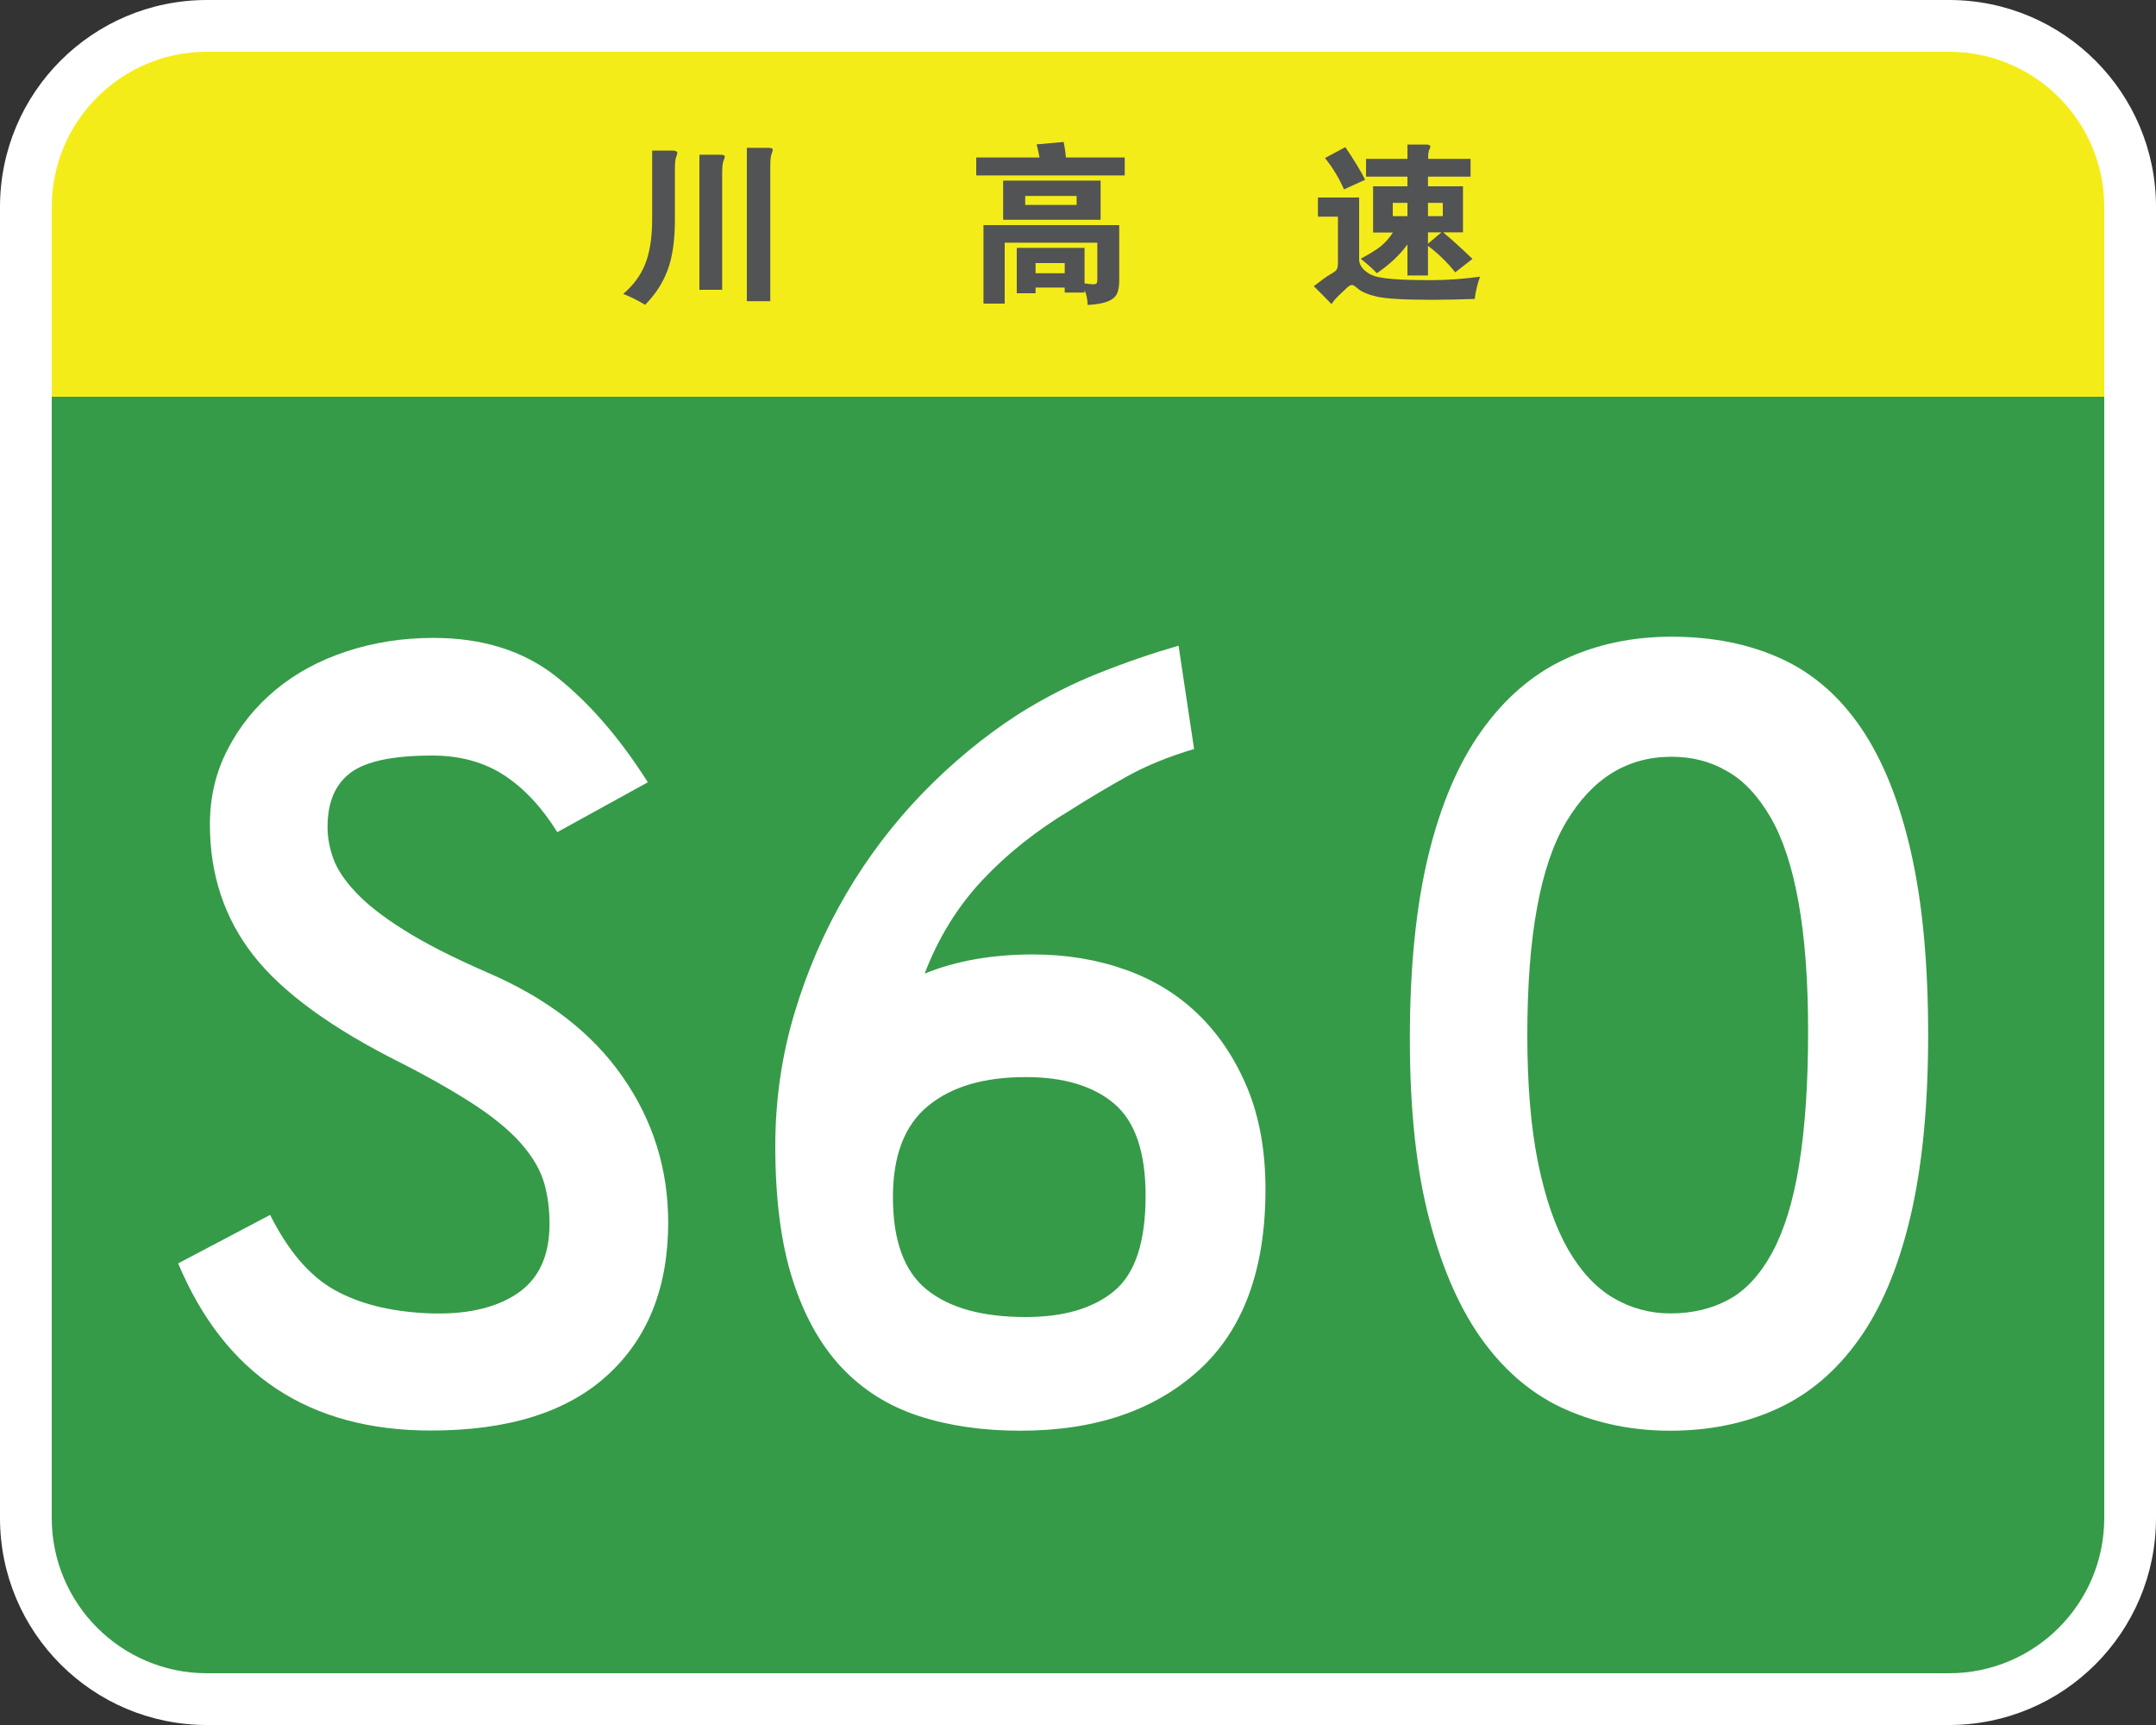
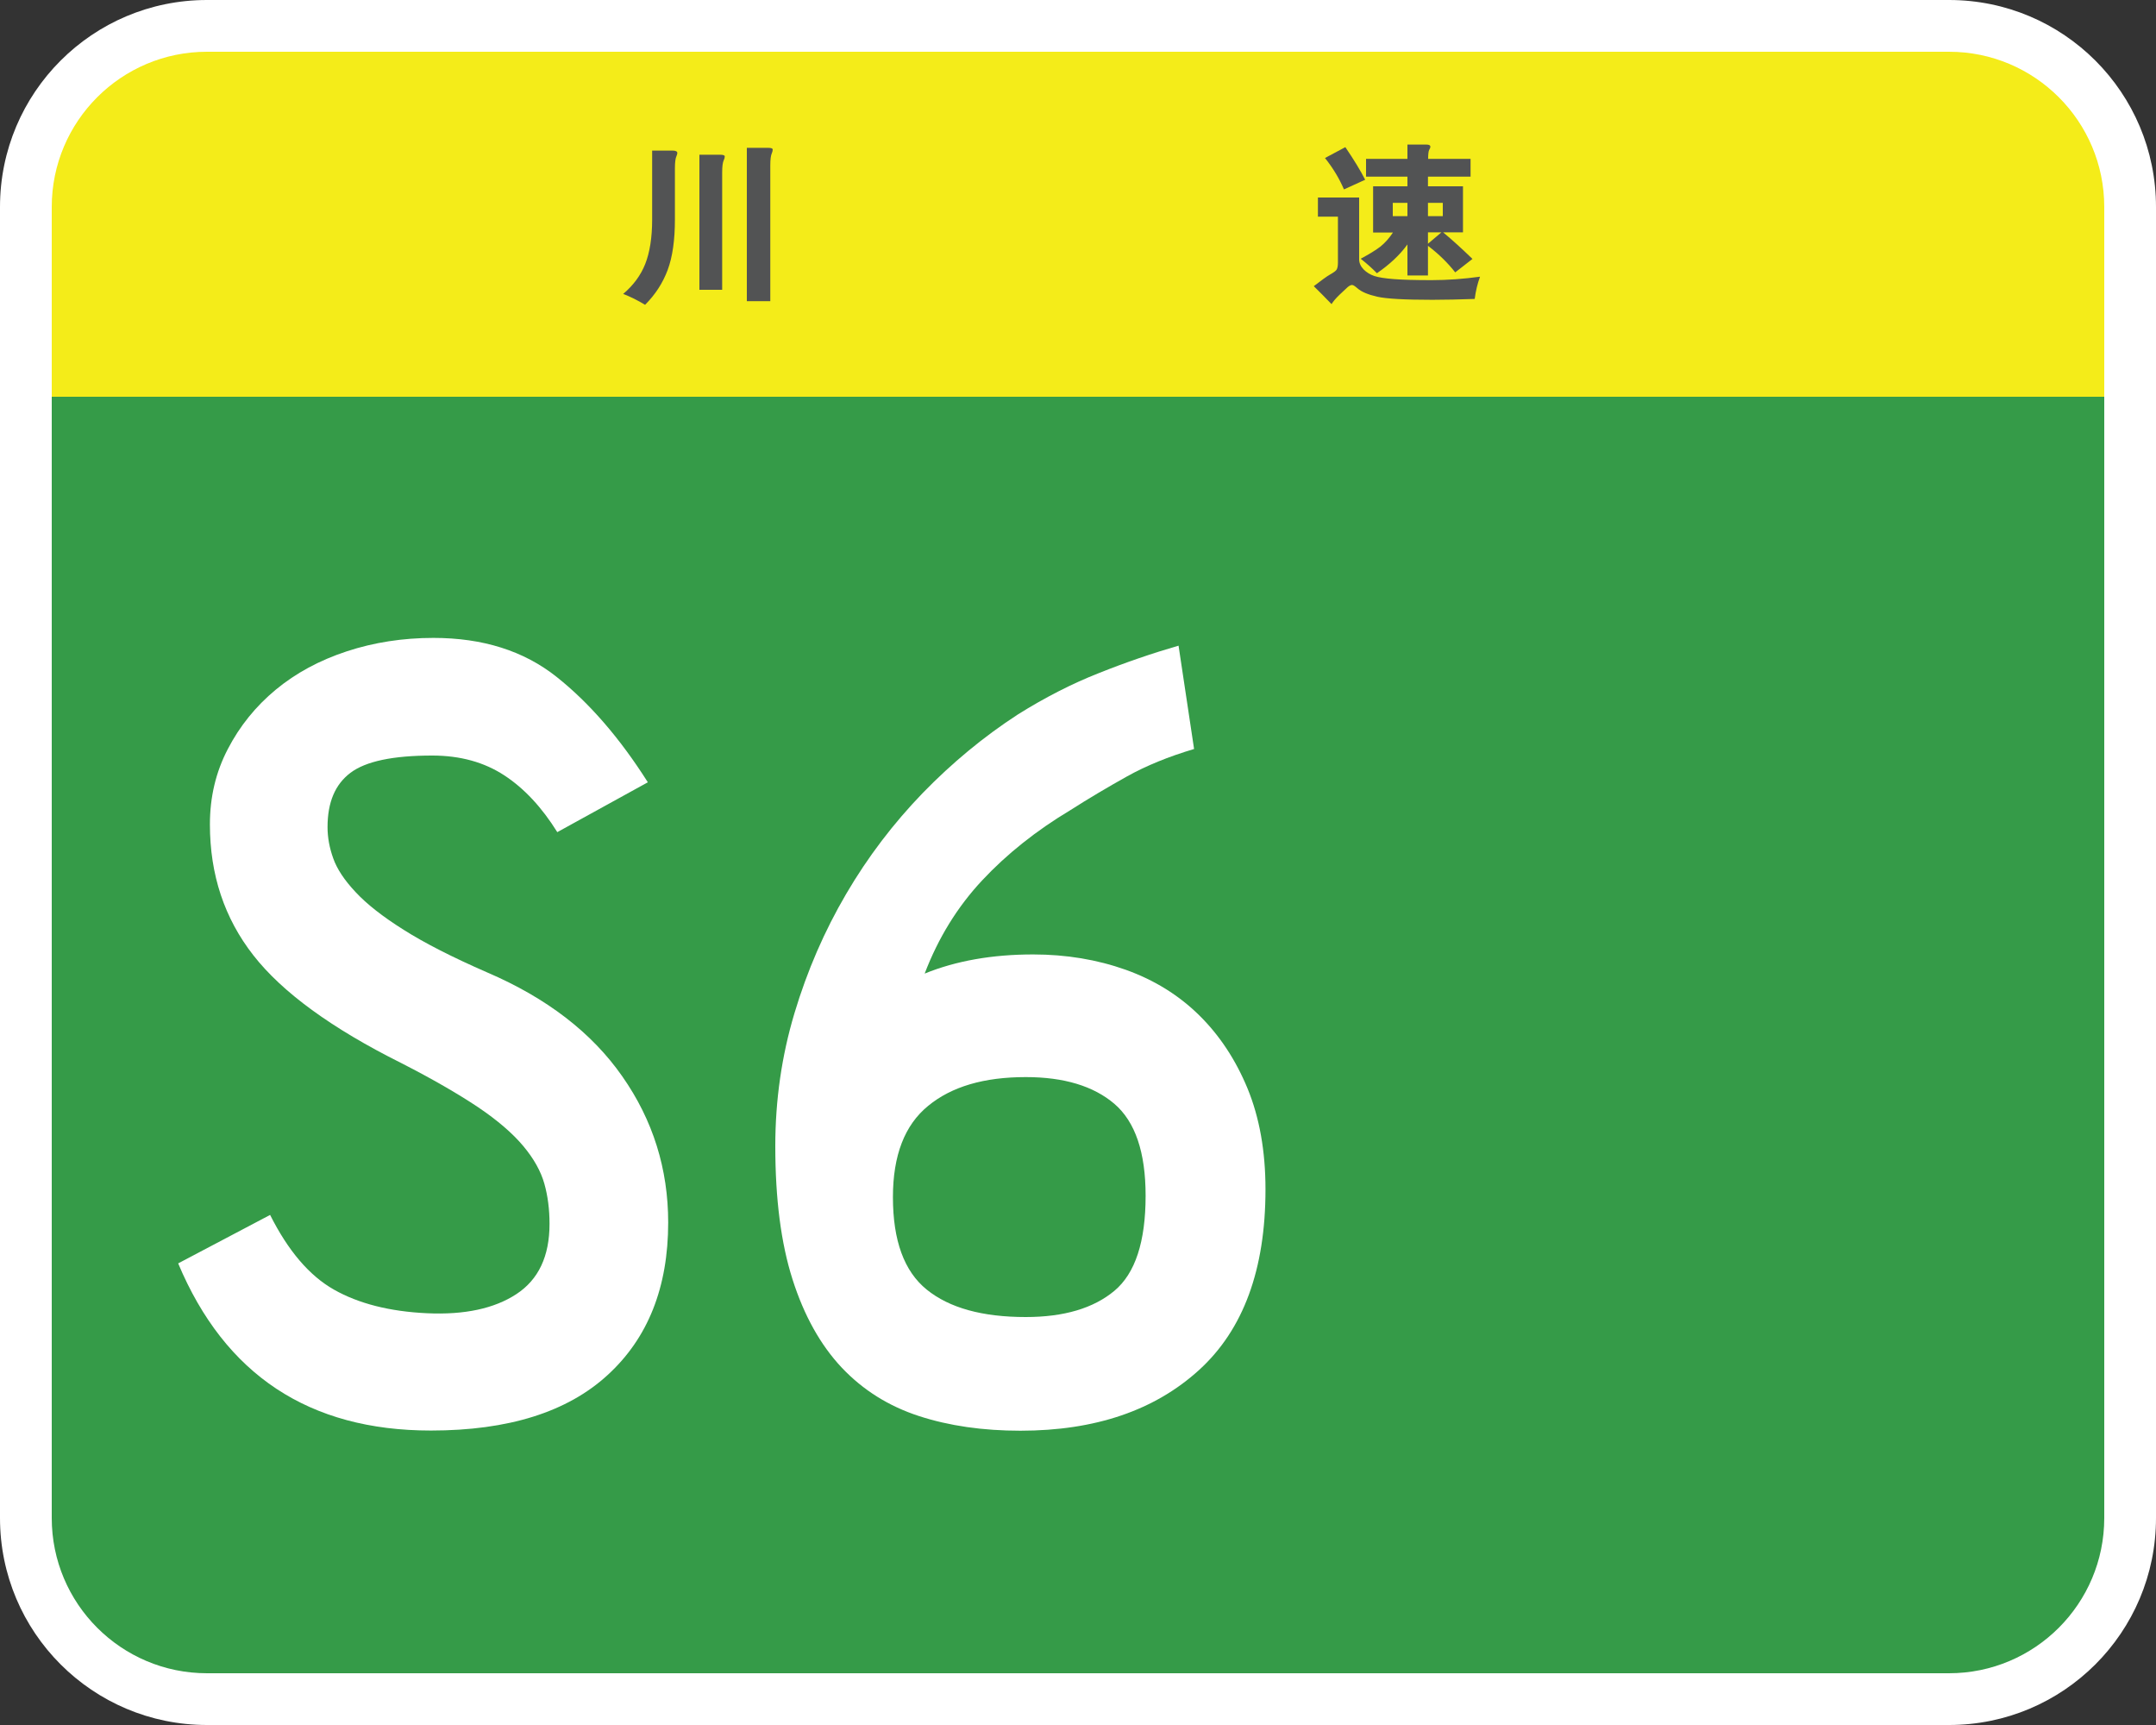
<svg xmlns="http://www.w3.org/2000/svg" version="1.1" id="图层_1" x="0px" y="0px" viewBox="0 0 1250 1000" style="enable-background:new 0 0 1250 1000;" xml:space="preserve">
  <rect x="0" y="0" width="1250" height="1000" fill="#333333" stroke="none" />
  <style type="text/css">
	.st0{fill:#FFFFFF;}
	.st1{fill:#359B48;}
	.st2{fill:#F4EC19;}
	.st3{fill:none;}
	.st4{fill:#525354;}
</style>
  <path class="st0" d="M1130,1000H120C53.7,1000,0,946.3,0,880V120C0,53.7,53.7,0,120,0h1010c66.3,0,120,53.7,120,120v760  C1250,946.3,1196.3,1000,1130,1000z" />
  <path class="st1" d="M1130,970H120c-49.7,0-90-40.3-90-90V230h1190v650C1220,929.7,1179.7,970,1130,970z" />
  <path class="st2" d="M1220,230H30V120c0-49.7,40.3-90,90-90h1010c49.7,0,90,40.3,90,90V230z" />
  <g>
    <rect x="40" y="230" class="st3" width="1170" height="740" />
    <path class="st0" d="M282.4,563.7c34.5,14.8,60.7,34.9,78.4,60.3c17.8,25.4,26.6,53.7,26.6,84.7c0,37.5-11.7,67-35.1,88.4   c-23.4,21.5-57.6,32.2-102.5,32.2c-70.6,0-119.4-32.3-146.5-96.9l53.3-28.1c10.4,20.7,22.7,35.2,37,43.3   c14.3,8.1,32.3,12.7,54,13.7c21.7,1,39-2.7,51.8-11.1c12.8-8.4,19.2-21.9,19.2-40.7c0-8.4-1-16.2-3-23.3c-2-7.1-6-14.4-12.2-21.8   c-6.2-7.4-14.9-14.9-26.3-22.6c-11.4-7.6-26.2-16.2-44.4-25.5c-40.5-20.2-69.1-41.1-85.8-62.5c-16.8-21.5-25.2-46.7-25.2-75.9   c0-15.8,3.4-30.3,10.4-43.7c6.9-13.3,16.2-24.8,27.8-34.4c11.6-9.6,25.3-17,41.1-22.2c15.8-5.2,32.6-7.8,50.3-7.8   c28.6,0,52.4,7.5,71.4,22.6c19,15.1,36.6,35.4,52.9,61.1l-52.5,28.9c-8.9-14.3-19.1-25.3-30.7-32.9c-11.6-7.6-25.5-11.5-41.8-11.5   c-22.7,0-38.5,3.3-47.4,10c-8.9,6.7-13.3,17.1-13.3,31.5c0,5.9,1.1,12,3.3,18.1c2.2,6.2,6.5,12.7,13,19.6   c6.4,6.9,15.7,14.2,27.8,21.8C246,546.6,262.2,554.9,282.4,563.7z" />
    <path class="st0" d="M692.3,434.2c-14.8,4.4-27.8,9.7-38.9,15.9c-11.1,6.2-22.1,12.7-32.9,19.6c-19.7,11.8-36.8,25.4-51.1,40.7   c-14.3,15.3-25.4,33.3-33.3,54c18.2-7.4,39.2-11.1,62.9-11.1c19.2,0,37.1,3,53.7,8.9c16.5,5.9,30.7,14.7,42.5,26.3   c11.8,11.6,21.2,25.8,28.1,42.5c6.9,16.8,10.4,36.3,10.4,58.5c0,46.4-12.8,81.3-38.5,104.7c-25.7,23.4-60.2,35.2-103.6,35.2   c-21.7,0-41.3-2.8-58.8-8.5c-17.5-5.7-32.4-15-44.8-28.1c-12.3-13.1-21.8-30.1-28.5-51.1c-6.7-21-10-46.7-10-77.3   c0-26.6,3.7-52.3,11.1-77c7.4-24.7,17.4-47.7,30-69.2c12.6-21.5,27.4-40.9,44.4-58.5c17-17.5,35.4-32.7,55.1-45.5   c15.8-9.9,31.5-17.9,47-24c15.5-6.2,31-11.5,46.2-15.9L692.3,434.2z M594.7,624.4c-24.2,0-43,5.5-56.6,16.7   c-13.6,11.1-20.4,28.7-20.4,52.9c0,25.2,6.5,43,19.6,53.6c13.1,10.6,32.2,15.9,57.4,15.9c22.2,0,39.3-5.1,51.4-15.2   c12.1-10.1,18.1-28.5,18.1-55.1c0-25.2-6-42.9-18.1-53.3C634,629.6,616.9,624.4,594.7,624.4z" />
-     <path class="st0" d="M969.1,369.1c23.7,0,44.8,4.2,63.3,12.6c18.5,8.4,34,21.8,46.6,40.3c12.6,18.5,22.2,42.4,28.9,71.8   c6.7,29.4,10,64.7,10,106.2s-3.5,76.7-10.4,105.8c-6.9,29.1-16.9,52.8-30,71c-13.1,18.3-28.9,31.6-47.4,40s-39.1,12.6-61.8,12.6   c-21.7,0-41.8-4.1-60.3-12.2c-18.5-8.1-34.4-21.2-47.7-39.2c-13.3-18-23.8-41.4-31.4-70.3c-7.7-28.9-11.5-64-11.5-105.5   c0-41.4,3.6-76.8,10.7-106.2c7.1-29.3,17.4-53.4,30.7-72.1c13.3-18.7,29.2-32.6,47.7-41.4S945.9,369.1,969.1,369.1z M969.1,438.7   c-25.7,0-46,12.6-61,37.7c-15.1,25.2-22.6,66.4-22.6,123.6c0,29.1,2.1,53.9,6.3,74.4c4.2,20.5,10,37.1,17.4,50   c7.4,12.8,16.2,22.2,26.3,28.1c10.1,5.9,21.1,8.9,32.9,8.9c12.8,0,24.2-2.7,34-8.1c9.9-5.4,18.2-14.5,25.2-27.4   c6.9-12.8,12.1-29.7,15.5-50.7c3.4-21,5.2-46.7,5.2-77.3c0-29.6-1.9-54.6-5.6-75.1c-3.7-20.5-9.1-36.9-16.3-49.2   c-7.2-12.3-15.5-21.2-25.2-26.6C991.7,441.4,980.9,438.7,969.1,438.7z" />
  </g>
  <g>
    <rect x="359.1" y="80" class="st3" width="100" height="100" />
    <path class="st4" d="M378.1,87.3H390c1.8,0,2.7,0.5,2.7,1.4c0,0.5-0.2,1.1-0.5,1.8c-0.6,1.3-0.9,3.6-0.9,7.1v29.7   c0,11.9-1.4,21.7-4.2,29.2c-2.8,7.5-7.1,14.2-13.1,20.2c-4.3-2.6-8.5-4.7-12.7-6.3c5.9-5,10.2-10.8,12.8-17.4   c2.6-6.6,4-15.2,4-25.7V87.3z M405.5,89.7h12c1.8,0,2.7,0.3,2.7,1c0,0.7-0.2,1.4-0.6,2.2c-0.6,1.3-0.9,3.6-0.9,7.1v68h-13.2V89.7z    M433,85.7h12.3c1.8,0,2.7,0.3,2.7,1s-0.2,1.4-0.5,2.1c-0.6,1.3-0.9,3.6-0.9,7.1v78.7H433V85.7z" />
  </g>
  <g>
    <rect x="559.1" y="80" class="st3" width="100" height="100" />
-     <path class="st4" d="M602.7,91.3c-0.5-2.9-1.1-5.4-1.7-7.6l15.7-1.4c0.7,3.5,1.1,6.5,1.3,9h34.1v10.4H566V91.3H602.7z M600.4,166.7   v3.3h-10.9v-26.3h39.3v20.6c2.3,0.3,4,0.5,5,0.5c1,0,1.7-0.2,2-0.6c0.3-0.4,0.4-1.3,0.4-2.5v-21h-53.7V176h-12.3v-45.5h78.7v32.3   c0,3.3-0.5,5.8-1.4,7.7c-1,1.9-2.8,3.3-5.4,4.3c-2.6,1-6.4,1.7-11.5,2c-0.1-3.3-0.7-6.2-1.8-8.7v1.5h-11.5v-2.9H600.4z    M638.1,127.4h-56.5v-22.7h56.5V127.4z M624.2,118.8v-5.2h-29.8v5.2H624.2z M617.3,158.4v-5.9h-16.9v5.9H617.3z" />
  </g>
  <g>
-     <rect x="759.1" y="80" class="st3" width="100" height="100" />
    <path class="st4" d="M858.1,160.4c-1.5,4-2.5,8.3-3.1,12.9c-8.9,0.3-17.1,0.5-24.5,0.5c-16.1,0-26.8-0.6-32-1.8   c-5.3-1.2-9.1-2.8-11.4-4.8c-1.5-1.3-2.5-2-3.2-2s-1.5,0.4-2.5,1.2c-0.9,0.8-2.5,2.3-4.7,4.4c-2.2,2.1-3.8,4-4.7,5.5   c-3.9-4.1-7.4-7.5-10.3-10.4c4.3-3.3,7.4-5.6,9.5-6.8c2.1-1.2,3.4-2.1,3.8-2.9c0.4-0.7,0.7-2,0.7-3.9v-26.7h-11.6v-11.1H788v35.8   c0,2.2,0.9,4.1,2.6,5.9c1.7,1.7,3.8,3,6.2,3.8c2.4,0.8,6.2,1.4,11.4,1.8c5.2,0.4,12.5,0.6,21.8,0.6   C839.2,162.4,848.6,161.7,858.1,160.4z M791.5,104.2l-12.3,5.6c-2.7-6.3-6.3-12.3-11-18.2l11.8-6.3   C785.1,92.8,788.9,99.1,791.5,104.2z M816,102.4h-24V92.1h24v-8.3h10.9c1.6,0,2.4,0.4,2.4,1.3c0,0.4-0.2,1-0.7,1.8   c-0.4,0.8-0.6,2.5-0.6,5.2h24.6v10.3h-24.7v5.6h20.3v26.7h-11.5c5.2,4.3,10.9,9.5,17,15.4l-10,7.8c-4.3-5.5-9.6-10.7-15.8-15.4   v17.2H816v-18c-4.4,6.1-10.3,11.6-17.7,16.7c-2.6-2.7-5.7-5.5-9.4-8.4c5-2.7,8.8-5,11.5-7.1c2.6-2.1,5-4.8,7.2-8.1h-11.5V108H816   V102.4z M816,125.3v-7.7h-8.5v7.7H816z M827.9,117.6v7.7h8.6v-7.7H827.9z M827.9,134.7v6.6l7.8-6.6H827.9z" />
  </g>
  <g>
</g>
  <g>
</g>
  <g>
</g>
  <g>
</g>
</svg>